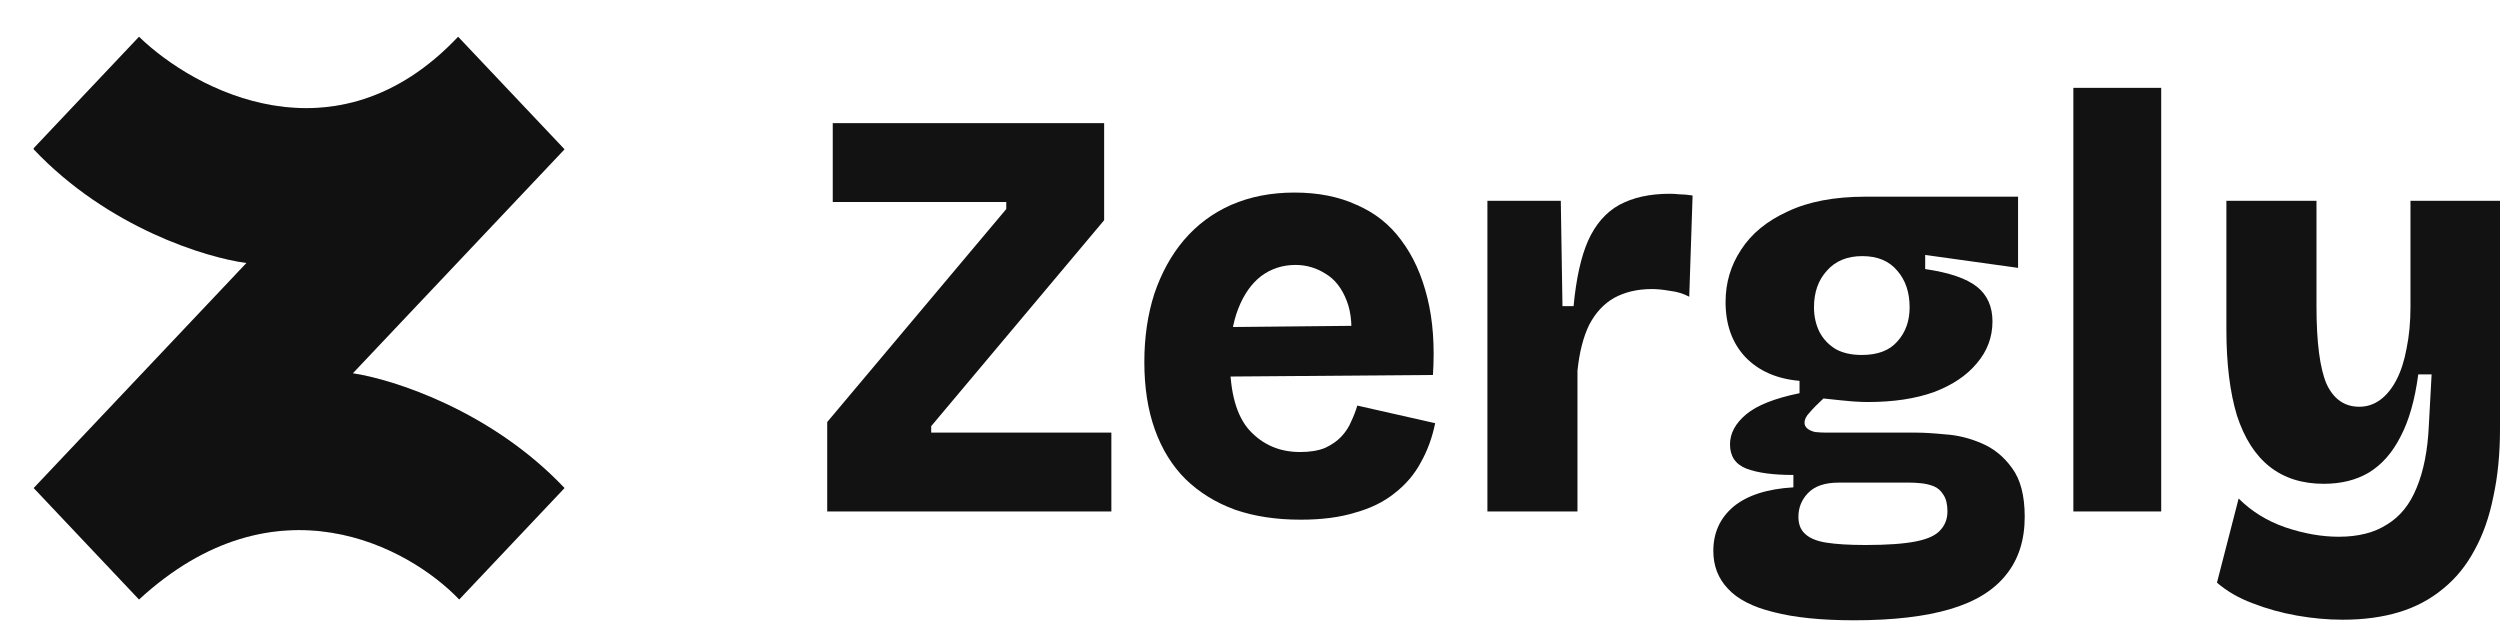
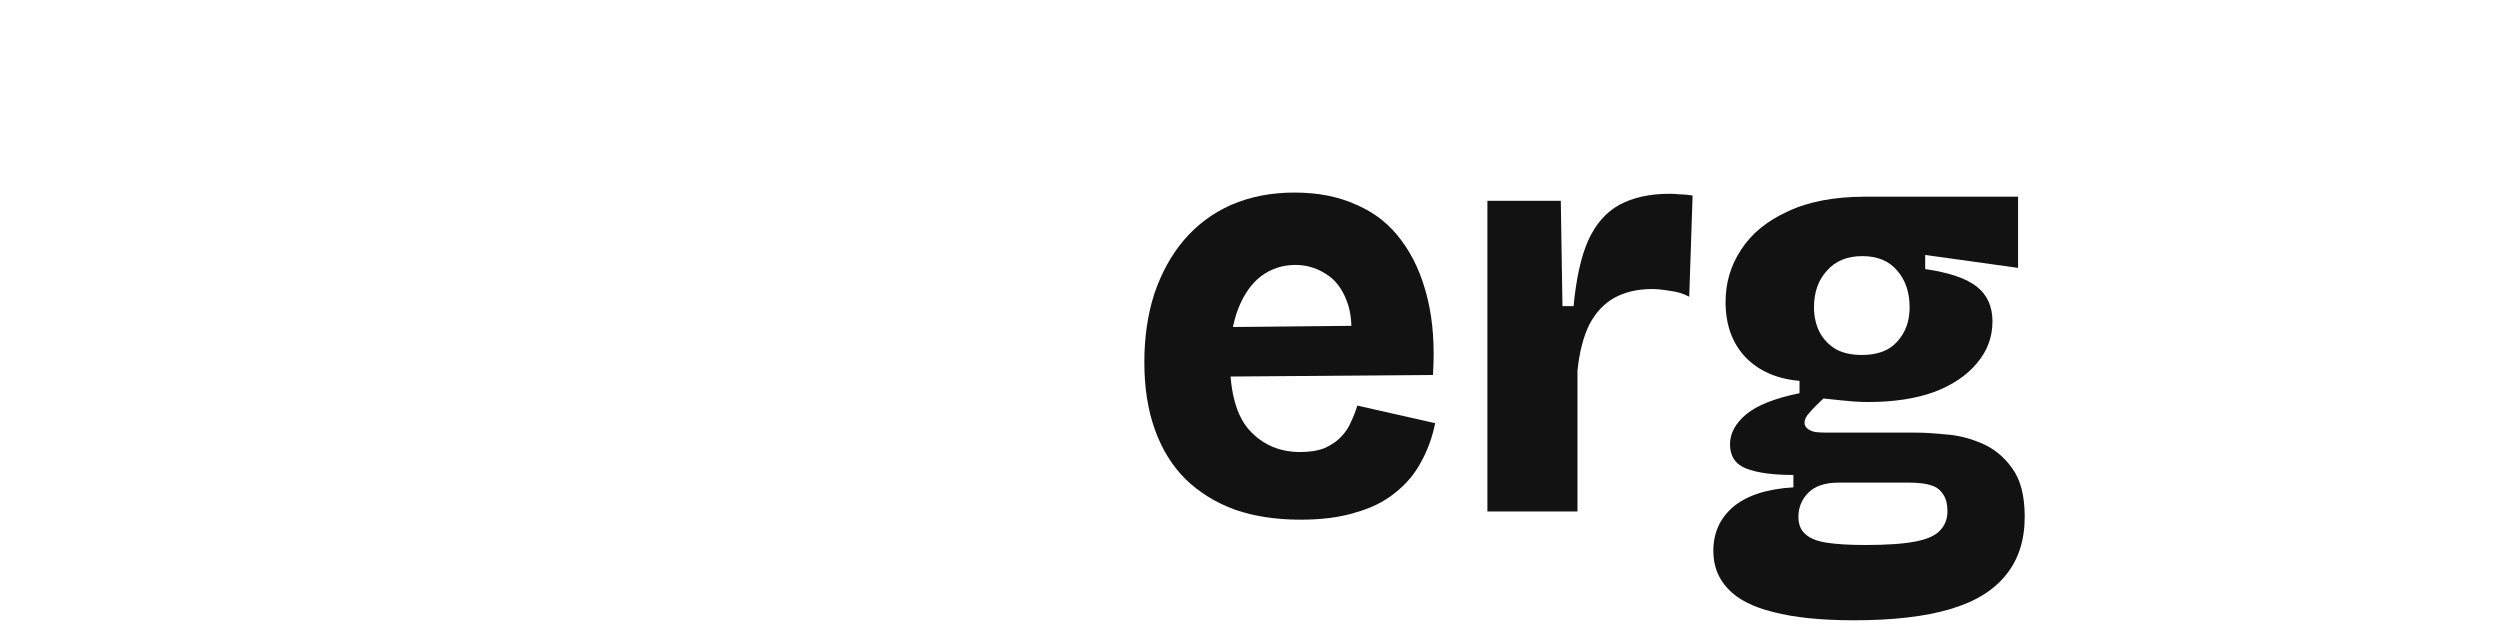
<svg xmlns="http://www.w3.org/2000/svg" width="79" height="20" viewBox="0 0 79 20" fill="none">
-   <path d="M4.393 1.162L1.065 4.683V4.718C3.408 7.197 6.523 8.146 7.788 8.31L1.065 15.422L4.393 18.944C8.706 14.972 12.935 17.289 14.511 18.944L17.839 15.422C15.522 12.972 12.414 11.984 11.149 11.796L17.839 4.718L14.477 1.162C10.617 5.246 6.146 2.864 4.393 1.162Z" fill="#121212" />
-   <path d="M4.393 1.162L1.065 4.683V4.718C3.408 7.197 6.523 8.146 7.788 8.31L1.065 15.422L4.393 18.944C8.706 14.972 12.935 17.289 14.511 18.944L17.839 15.422C15.522 12.972 12.414 11.984 11.149 11.796L17.839 4.718L14.477 1.162C10.617 5.246 6.146 2.864 4.393 1.162Z" fill="#121212" fill-opacity="0.2" />
-   <path d="M26.14 16.162V13.336L31.798 6.606V6.383H26.315V3.892H34.891V6.959L29.426 13.466V13.671H35.119V16.162H26.14Z" fill="#121212" />
  <path d="M41.099 16.422C40.325 16.422 39.634 16.317 39.025 16.106C38.416 15.883 37.895 15.561 37.461 15.139C37.039 14.718 36.717 14.197 36.495 13.578C36.272 12.958 36.161 12.245 36.161 11.44C36.161 10.659 36.266 9.94 36.477 9.283C36.7 8.626 37.01 8.062 37.408 7.591C37.819 7.108 38.316 6.736 38.902 6.476C39.5 6.215 40.167 6.085 40.905 6.085C41.655 6.085 42.311 6.215 42.873 6.476C43.448 6.724 43.916 7.095 44.279 7.591C44.654 8.087 44.929 8.694 45.105 9.413C45.281 10.12 45.34 10.932 45.281 11.849L38.024 11.905V10.343L43.664 10.287L42.663 11.012C42.745 10.392 42.709 9.89 42.557 9.506C42.405 9.11 42.182 8.825 41.889 8.651C41.597 8.465 41.28 8.372 40.941 8.372C40.531 8.372 40.167 8.49 39.851 8.725C39.547 8.961 39.306 9.302 39.131 9.748C38.955 10.194 38.867 10.739 38.867 11.384C38.867 12.4 39.072 13.138 39.482 13.596C39.904 14.055 40.437 14.284 41.081 14.284C41.398 14.284 41.661 14.241 41.872 14.154C42.083 14.055 42.253 13.937 42.382 13.801C42.522 13.652 42.627 13.491 42.698 13.318C42.78 13.144 42.844 12.977 42.891 12.816L45.351 13.373C45.258 13.832 45.105 14.247 44.894 14.619C44.695 14.991 44.42 15.313 44.068 15.586C43.729 15.858 43.313 16.063 42.821 16.199C42.34 16.348 41.767 16.422 41.099 16.422Z" fill="#121212" />
  <path d="M47.002 16.162V6.346H49.321L49.374 9.674H49.725C49.807 8.806 49.959 8.118 50.182 7.61C50.416 7.089 50.744 6.711 51.166 6.476C51.6 6.24 52.133 6.123 52.765 6.123C52.859 6.123 52.964 6.129 53.081 6.141C53.199 6.141 53.333 6.154 53.486 6.178L53.38 9.376C53.193 9.277 52.988 9.215 52.765 9.19C52.554 9.153 52.367 9.134 52.203 9.134C51.746 9.134 51.348 9.227 51.008 9.413C50.68 9.599 50.416 9.884 50.217 10.268C50.03 10.653 49.907 11.136 49.848 11.719V16.162H47.002Z" fill="#121212" />
  <path d="M58.587 19.601C57.556 19.601 56.706 19.515 56.039 19.341C55.383 19.18 54.902 18.932 54.598 18.598C54.293 18.275 54.141 17.879 54.141 17.408C54.141 16.837 54.352 16.373 54.774 16.013C55.207 15.654 55.84 15.449 56.671 15.4V15.009C56.027 15.009 55.529 14.941 55.178 14.805C54.838 14.668 54.668 14.414 54.668 14.043C54.668 13.695 54.838 13.379 55.178 13.094C55.517 12.809 56.08 12.586 56.865 12.425V12.035C56.15 11.973 55.582 11.725 55.16 11.291C54.738 10.845 54.528 10.262 54.528 9.543C54.528 8.936 54.691 8.385 55.02 7.889C55.348 7.381 55.84 6.978 56.496 6.68C57.152 6.37 57.972 6.215 58.956 6.215H63.771V8.465L60.836 8.056V8.502C61.597 8.614 62.142 8.8 62.47 9.06C62.798 9.32 62.962 9.686 62.962 10.157C62.962 10.653 62.798 11.093 62.47 11.477C62.154 11.861 61.703 12.165 61.117 12.388C60.531 12.599 59.834 12.704 59.026 12.704C58.886 12.704 58.727 12.698 58.552 12.685C58.388 12.673 58.077 12.642 57.62 12.592C57.433 12.766 57.286 12.915 57.181 13.039C57.075 13.15 57.023 13.255 57.023 13.355C57.023 13.429 57.052 13.491 57.111 13.541C57.169 13.59 57.251 13.627 57.357 13.652C57.474 13.665 57.597 13.671 57.726 13.671H60.555C60.789 13.671 61.094 13.689 61.469 13.726C61.855 13.751 62.236 13.844 62.611 14.005C62.997 14.166 63.319 14.427 63.577 14.786C63.847 15.146 63.981 15.66 63.981 16.329C63.981 17.061 63.788 17.668 63.402 18.151C63.015 18.647 62.423 19.013 61.627 19.248C60.83 19.484 59.817 19.601 58.587 19.601ZM58.956 17.222C59.635 17.222 60.162 17.184 60.537 17.11C60.912 17.036 61.17 16.918 61.31 16.757C61.463 16.596 61.539 16.398 61.539 16.162C61.539 15.939 61.498 15.765 61.416 15.641C61.334 15.505 61.228 15.412 61.1 15.363C60.971 15.313 60.836 15.282 60.695 15.27C60.567 15.257 60.455 15.251 60.361 15.251H58.095C57.661 15.251 57.339 15.363 57.128 15.586C56.929 15.796 56.83 16.044 56.83 16.329C56.83 16.565 56.9 16.744 57.04 16.869C57.181 17.005 57.404 17.098 57.708 17.147C58.024 17.197 58.44 17.222 58.956 17.222ZM58.833 11.217C59.337 11.217 59.711 11.074 59.957 10.789C60.215 10.504 60.344 10.145 60.344 9.711C60.344 9.24 60.215 8.855 59.957 8.558C59.7 8.248 59.331 8.093 58.85 8.093C58.37 8.093 57.995 8.248 57.726 8.558C57.456 8.855 57.322 9.24 57.322 9.711C57.322 9.996 57.38 10.256 57.497 10.492C57.614 10.715 57.784 10.894 58.007 11.031C58.229 11.155 58.505 11.217 58.833 11.217Z" fill="#121212" />
-   <path d="M65.518 16.162V2.776H68.294V16.162H65.518Z" fill="#121212" />
-   <path d="M74.027 19.583C73.558 19.583 73.078 19.539 72.586 19.453C72.094 19.366 71.626 19.236 71.18 19.062C70.747 18.901 70.372 18.684 70.056 18.412L70.741 15.753C71.151 16.162 71.643 16.466 72.217 16.664C72.803 16.862 73.365 16.961 73.904 16.961C74.525 16.961 75.034 16.831 75.433 16.571C75.843 16.323 76.153 15.939 76.364 15.418C76.587 14.885 76.716 14.229 76.751 13.448L76.839 11.83H76.417C76.311 12.636 76.124 13.293 75.855 13.801C75.597 14.309 75.263 14.687 74.853 14.935C74.455 15.17 73.98 15.288 73.43 15.288C72.75 15.288 72.182 15.108 71.725 14.749C71.268 14.39 70.923 13.85 70.688 13.132C70.466 12.4 70.354 11.495 70.354 10.417V6.346H73.201V9.674C73.201 10.814 73.307 11.632 73.517 12.128C73.74 12.611 74.086 12.853 74.554 12.853C74.8 12.853 75.023 12.778 75.222 12.63C75.421 12.481 75.591 12.27 75.731 11.998C75.872 11.725 75.978 11.396 76.048 11.012C76.13 10.616 76.171 10.175 76.171 9.692V6.346H79V13.559C79 14.34 78.93 15.053 78.789 15.697C78.66 16.342 78.461 16.906 78.192 17.389C77.934 17.872 77.606 18.275 77.208 18.598C76.809 18.932 76.347 19.18 75.819 19.341C75.292 19.502 74.695 19.583 74.027 19.583Z" fill="#121212" />
</svg>